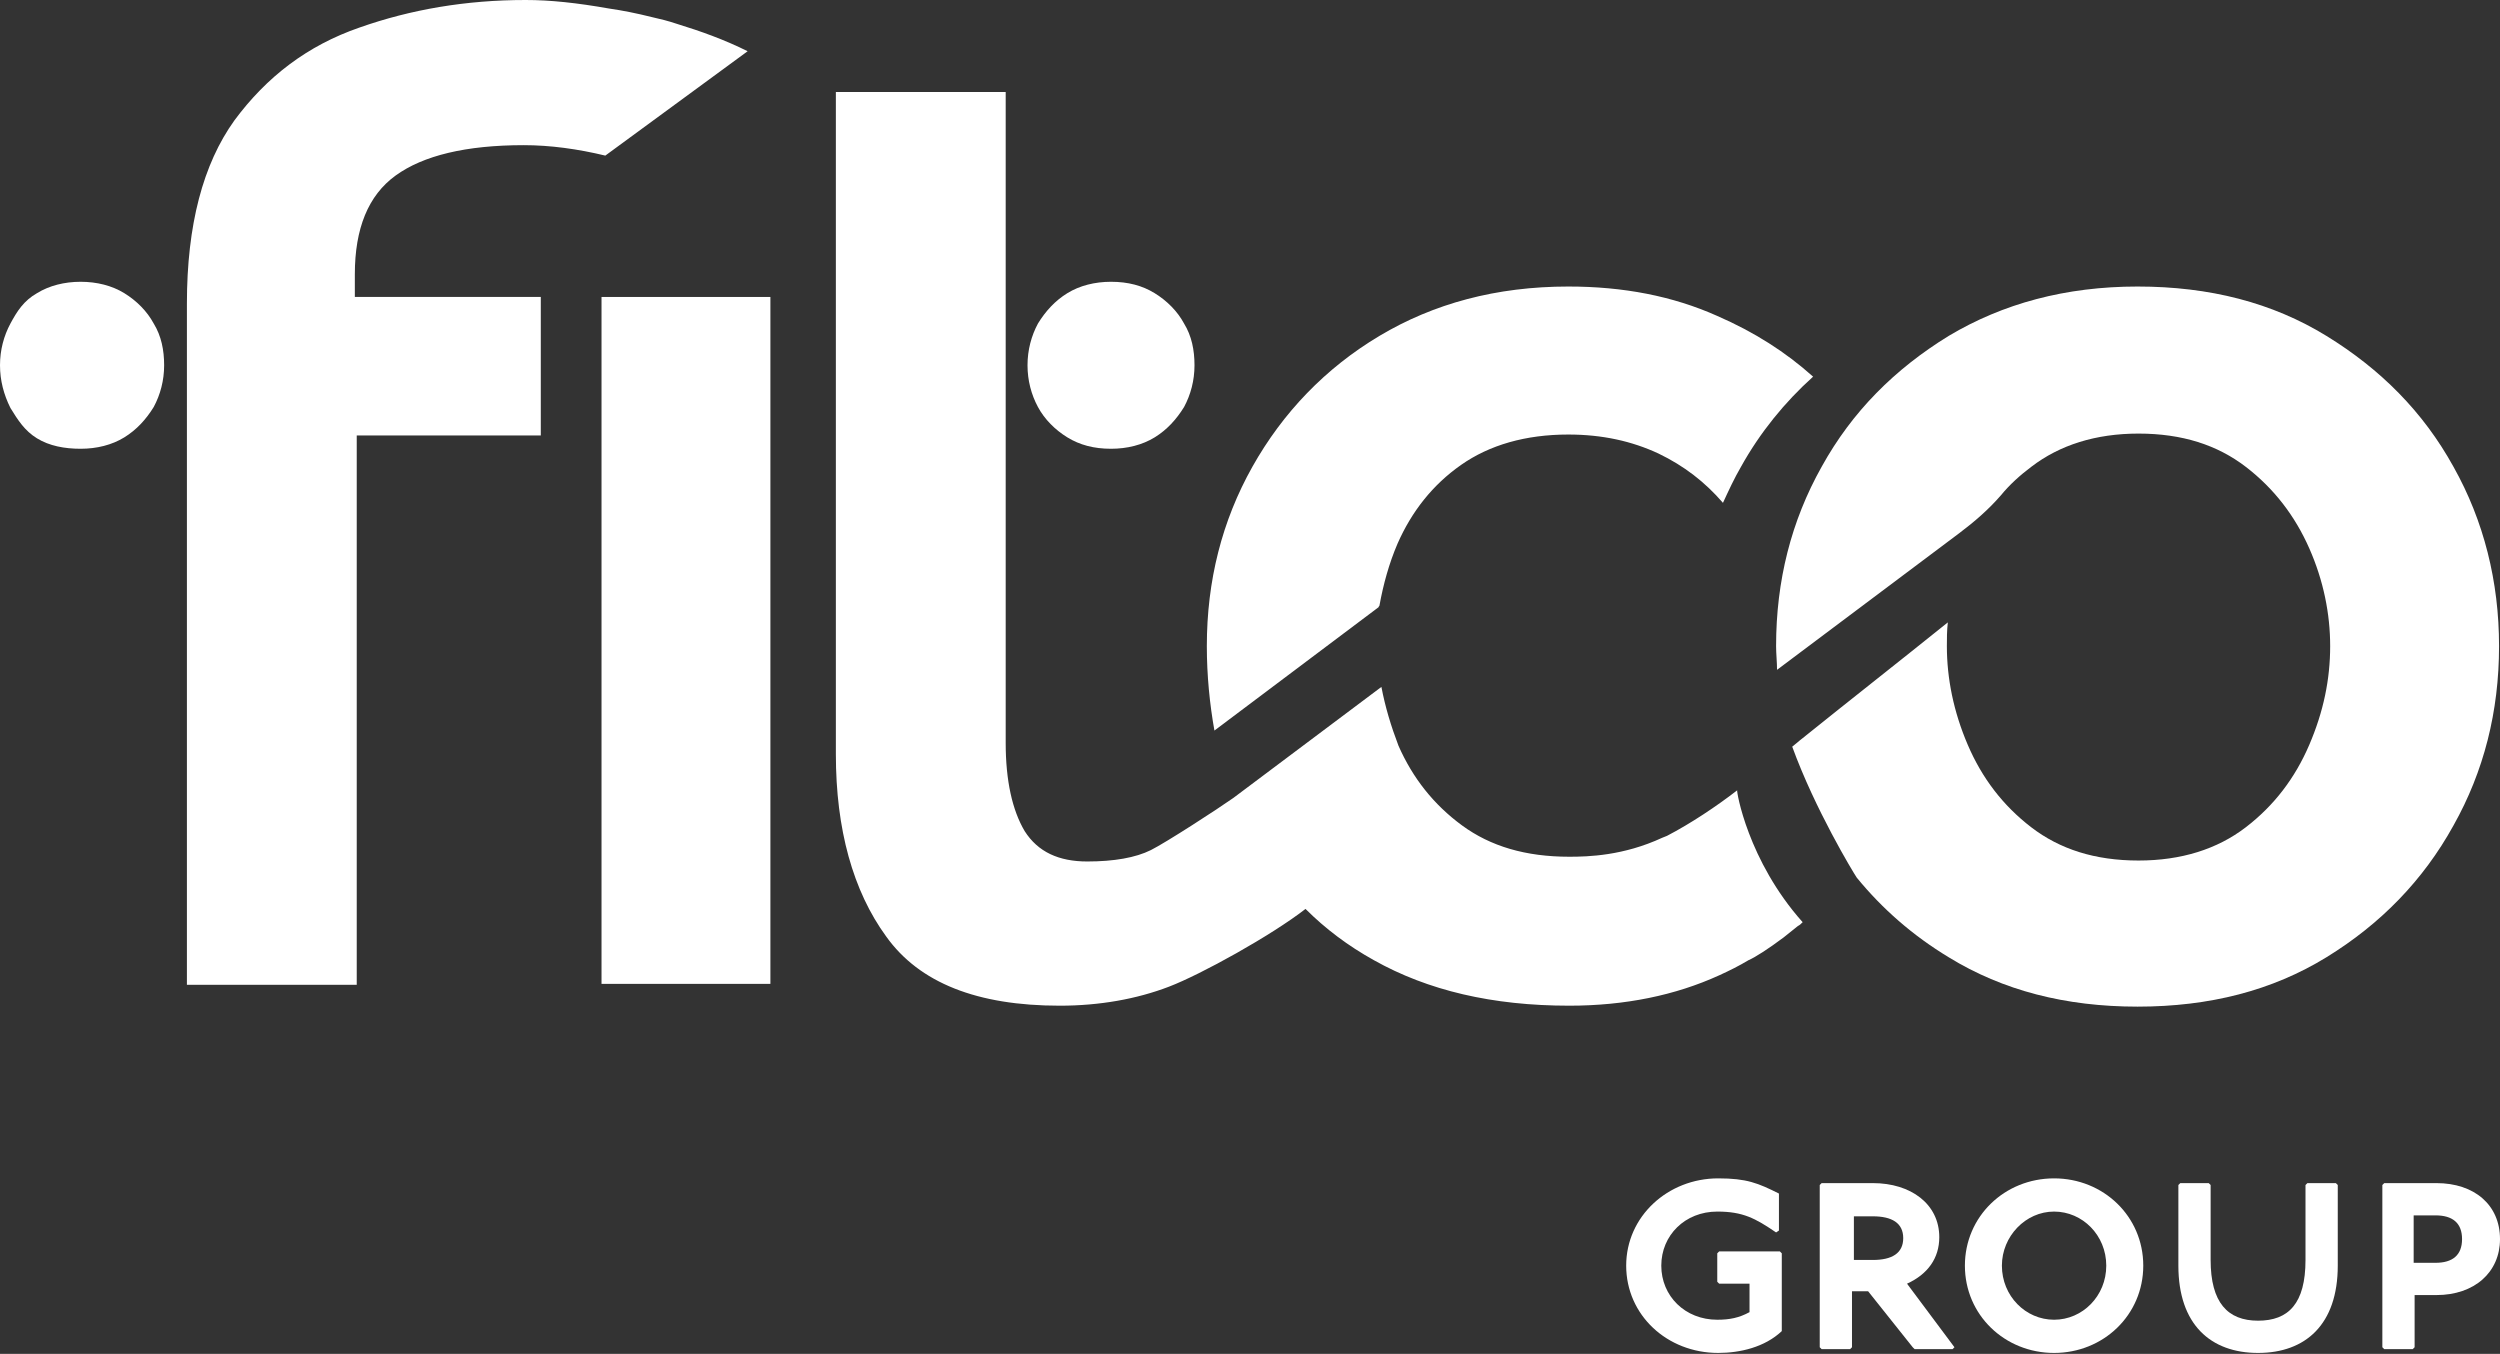
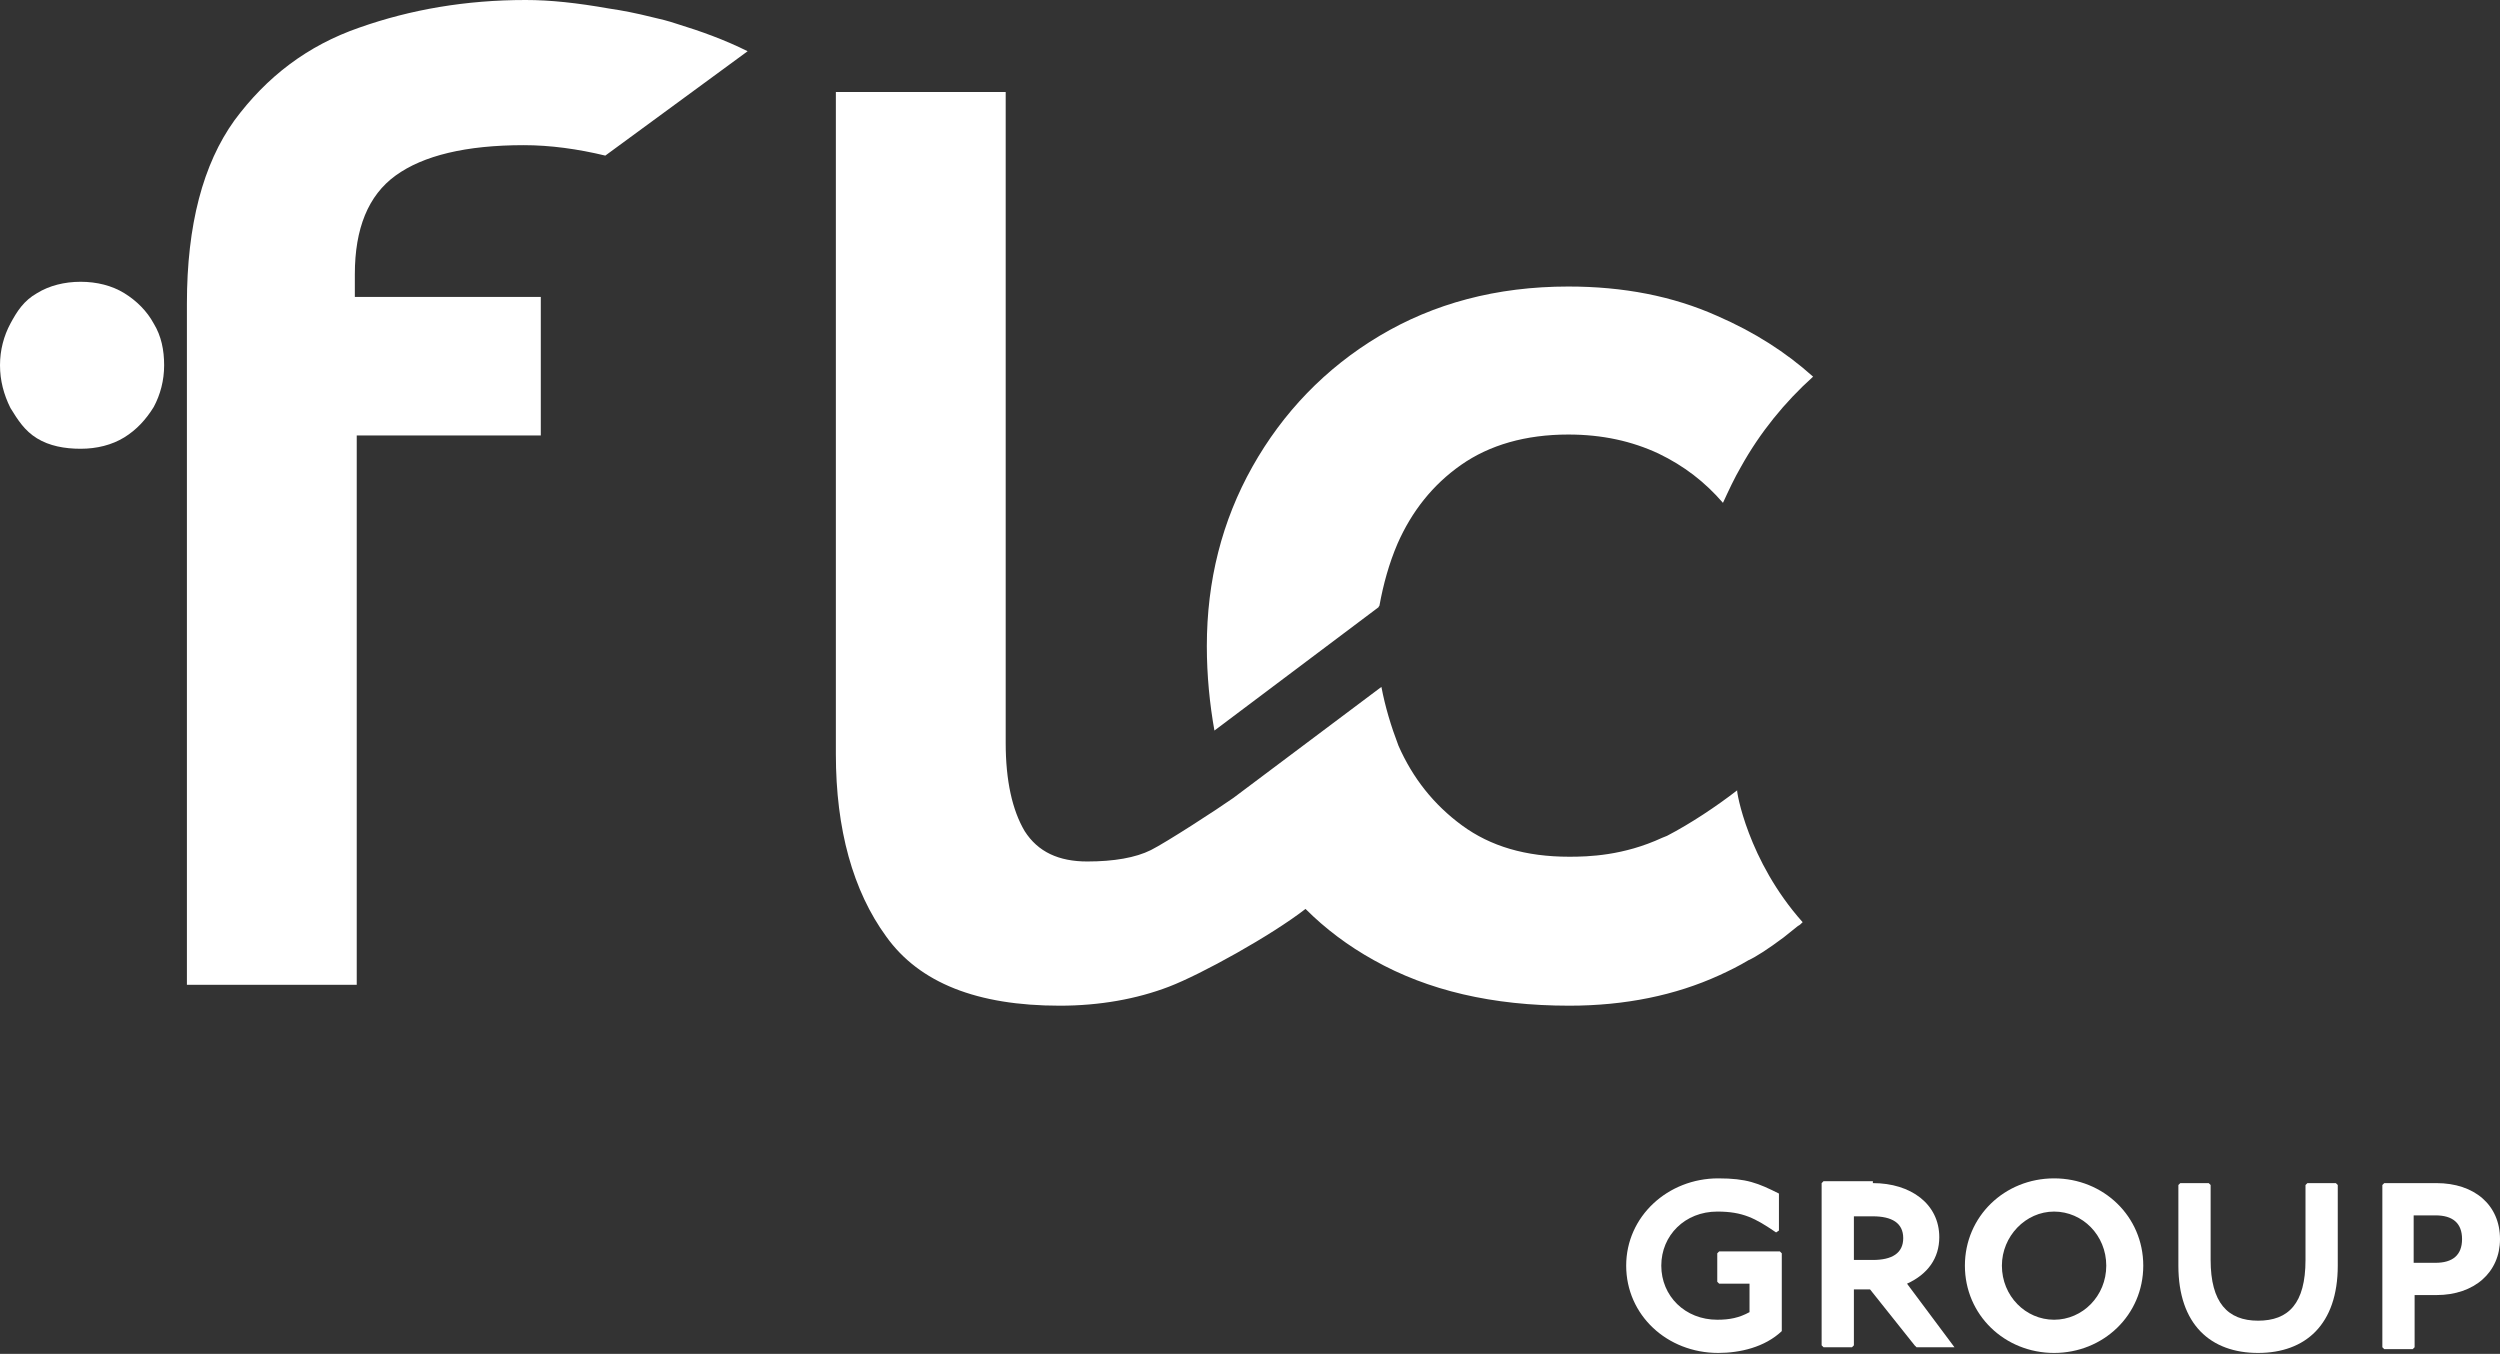
<svg xmlns="http://www.w3.org/2000/svg" version="1.1" id="Layer_1" x="0px" y="0px" viewBox="0 0 263.5 142.7" style="enable-background:new 0 0 263.5 142.7;" xml:space="preserve">
  <rect x="0" y="0" width="263.5" height="142.7" fill="#333333" stroke="none" />
  <style type="text/css">
	.st0{fill:#FFFFFF;}
</style>
  <g>
    <g>
      <g>
        <g>
-           <path class="st0" d="M263.4,68.1c0,6.9-1.6,13.2-4.8,18.9c-3.2,5.8-7.7,10.4-13.4,13.9s-12.3,5.2-19.9,5.2      c-7.6,0-14.2-1.7-19.9-5.2c-3.8-2.3-7-5.1-9.7-8.4l0,0c-0.4-0.6-4.4-7.2-6.8-13.8c0.4-0.3,0.7-0.6,1.1-0.9      c5.1-4.1,10.2-8.1,15.3-12.2c-0.1,0.9-0.1,1.7-0.1,2.5c0,3.4,0.7,6.9,2.2,10.4c1.5,3.5,3.7,6.4,6.7,8.7c3,2.3,6.7,3.5,11.3,3.5      c4.5,0,8.3-1.2,11.3-3.5c3-2.3,5.2-5.2,6.7-8.7c1.5-3.5,2.2-6.9,2.2-10.4c0-3.4-0.7-6.9-2.2-10.3s-3.7-6.3-6.7-8.6      c-3-2.3-6.7-3.5-11.3-3.5c-4.5,0-8.3,1.2-11.3,3.5c-1.2,0.9-2.3,1.9-3.2,3c-1.3,1.5-2.8,2.8-4.4,4l-19.2,14.4      c0-0.8-0.1-1.7-0.1-2.5c0-6.9,1.6-13.2,4.8-18.9c3.2-5.8,7.7-10.3,13.4-13.8c5.7-3.4,12.3-5.2,19.9-5.2c7.6,0,14.2,1.7,19.9,5.2      s10.2,8,13.4,13.8C261.8,54.9,263.4,61.3,263.4,68.1z" />
          <path class="st0" d="M190,97.2c-0.2,0.2-0.3,0.3-0.5,0.4c-0.5,0.4-1,0.8-1.5,1.2c-1.6,1.2-3,2.1-3.7,2.4c-1,0.6-2,1.1-3.1,1.6      c-4.6,2.1-9.9,3.2-15.8,3.2c-8.1,0-14.9-1.6-20.6-4.8c-2.7-1.5-5.1-3.3-7.2-5.4c-3.6,2.8-11,6.9-14.4,8.2c-3.4,1.3-7.3,2-11.5,2      c-8.7,0-14.8-2.4-18.3-7.3c-3.5-4.8-5.3-11.3-5.3-19.2V9.7h17.9v68.6c0,4,0.7,7.1,2,9.3c1.4,2.2,3.6,3.2,6.6,3.2      c2.8,0,5.1-0.4,6.7-1.2c1.6-0.8,7-4.3,8.7-5.5c0,0,0,0,0,0l15.6-11.7c0.4,2.1,1,4.1,1.8,6.2c1.5,3.4,3.7,6.2,6.7,8.4      c3,2.2,6.7,3.3,11.3,3.3c2,0,5.7-0.1,9.8-2l0.5-0.2c2.5-1.3,5.2-3.1,7.4-4.8C183,83.3,184.2,90.7,190,97.2z" />
          <g>
            <path class="st0" d="M0,38.5c0-1.6,0.4-3.1,1.1-4.4s1.4-2.4,2.8-3.2c1.3-0.8,2.9-1.2,4.6-1.2s3.3,0.4,4.6,1.2       c1.3,0.8,2.4,1.9,3.1,3.2c0.8,1.3,1.1,2.8,1.1,4.4c0,1.6-0.4,3.1-1.1,4.4c-0.8,1.3-1.8,2.4-3.1,3.2c-1.3,0.8-2.9,1.2-4.6,1.2       S5.2,47,3.9,46.2s-2-1.9-2.8-3.2C0.4,41.6,0,40.1,0,38.5z" />
          </g>
          <g>
-             <path class="st0" d="M108.3,38.5c0-1.6,0.4-3.1,1.1-4.4c0.8-1.3,1.8-2.4,3.1-3.2c1.3-0.8,2.9-1.2,4.6-1.2       c1.8,0,3.3,0.4,4.6,1.2c1.3,0.8,2.4,1.9,3.1,3.2c0.8,1.3,1.1,2.8,1.1,4.4c0,1.6-0.4,3.1-1.1,4.4c-0.8,1.3-1.8,2.4-3.1,3.2       c-1.3,0.8-2.9,1.2-4.6,1.2c-1.8,0-3.3-0.4-4.6-1.2c-1.3-0.8-2.4-1.9-3.1-3.2C108.7,41.6,108.3,40.1,108.3,38.5z" />
-           </g>
+             </g>
          <path class="st0" d="M191.1,39.7c-3,2.7-5.6,5.9-7.6,9.5c-0.7,1.2-1.3,2.5-1.9,3.8c-1.9-2.2-4.1-3.9-6.8-5.2      c-2.8-1.3-5.9-2-9.5-2c-4.5,0-8.3,1.1-11.3,3.2c-3,2.1-5.2,4.9-6.7,8.3c-0.9,2.1-1.5,4.3-1.9,6.5c0,0.1-0.1,0.1-0.1,0.2L128,77      c-0.5-2.8-0.8-5.8-0.8-8.9c0-6.9,1.6-13.2,4.8-18.9c3.2-5.7,7.7-10.4,13.4-13.8c5.7-3.4,12.3-5.2,19.9-5.2c5.8,0,11,1,15.7,3.1      C184.9,35,188.2,37.1,191.1,39.7z" />
          <path class="st0" d="M78.8,5.4c-2.4-1.2-4.9-2.1-7.5-2.9c-0.9-0.3-1.7-0.5-2.6-0.7c-1.6-0.4-3.1-0.7-4.5-0.9      C60.8,0.3,58,0,55.4,0c-6.3,0-12.1,1-17.5,2.9c-5.5,1.9-9.8,5.2-13.2,9.8c-3.3,4.6-5,11-5,19.3v71.8h17.9V45.9h19.4L57,31.3      H37.4v-2.4c0-4.8,1.4-8.3,4.3-10.4c2.9-2.1,7.4-3.2,13.5-3.2c2.8,0,5.7,0.4,8.6,1.1L78.8,5.4z" />
        </g>
        <g>
          <g>
            <path class="st0" d="M187.2,129.9c-2.2-1.5-3.5-2.2-6.2-2.2c-3.4,0-5.9,2.5-5.9,5.7c0,3.2,2.5,5.7,5.9,5.7       c1.3,0,2.3-0.2,3.4-0.8v-3h-3.2l-0.2-0.2v-3l0.2-0.2h6.4l0.2,0.2v8.2c-1.8,1.7-4.4,2.3-6.7,2.3c-5.4,0-9.7-4-9.7-9.2       c0-5.2,4.4-9.2,9.7-9.2c3,0,4.2,0.5,6.4,1.6v3.9L187.2,129.9z" />
-             <path class="st0" d="M197.4,124.7c4,0,7,2.2,7,5.7c0,2.2-1.2,3.9-3.4,4.9l5,6.7l-0.2,0.2h-4l-0.2-0.2l-4.7-5.9h-1.7v5.9       l-0.2,0.2h-3l-0.2-0.2v-17.1l0.2-0.2H197.4z M195.4,132.8h2c2,0,3.2-0.7,3.2-2.3s-1.2-2.3-3.2-2.3h-2V132.8z" />
+             <path class="st0" d="M197.4,124.7c4,0,7,2.2,7,5.7c0,2.2-1.2,3.9-3.4,4.9l5,6.7h-4l-0.2-0.2l-4.7-5.9h-1.7v5.9       l-0.2,0.2h-3l-0.2-0.2v-17.1l0.2-0.2H197.4z M195.4,132.8h2c2,0,3.2-0.7,3.2-2.3s-1.2-2.3-3.2-2.3h-2V132.8z" />
            <path class="st0" d="M225.9,133.4c0,5.2-4.2,9.2-9.4,9.2s-9.4-4-9.4-9.2c0-5.2,4.2-9.2,9.4-9.2S225.9,128.2,225.9,133.4z        M211,133.4c0,3.2,2.5,5.7,5.5,5.7s5.5-2.5,5.5-5.7c0-3.2-2.5-5.7-5.5-5.7S211,130.3,211,133.4z" />
            <path class="st0" d="M232.8,124.7l0.2,0.2v7.9c0,4.5,1.8,6.4,5,6.4s5-1.8,5-6.4v-7.9l0.2-0.2h3l0.2,0.2v8.5       c0,6.2-3.4,9.2-8.4,9.2s-8.4-3-8.4-9.2v-8.5l0.2-0.2H232.8z" />
            <path class="st0" d="M256.8,124.7c4,0,6.7,2.3,6.7,5.9c0,3.5-2.7,5.9-6.7,5.9h-2.3v5.5l-0.2,0.2h-3l-0.2-0.2v-17.1l0.2-0.2       H256.8z M254.4,133.1h2.3c1.8,0,2.8-0.8,2.8-2.5c0-1.7-1-2.5-2.8-2.5h-2.3V133.1z" />
          </g>
        </g>
      </g>
    </g>
-     <rect x="63.4" y="31.3" class="st0" width="17.8" height="72.4" />
  </g>
</svg>